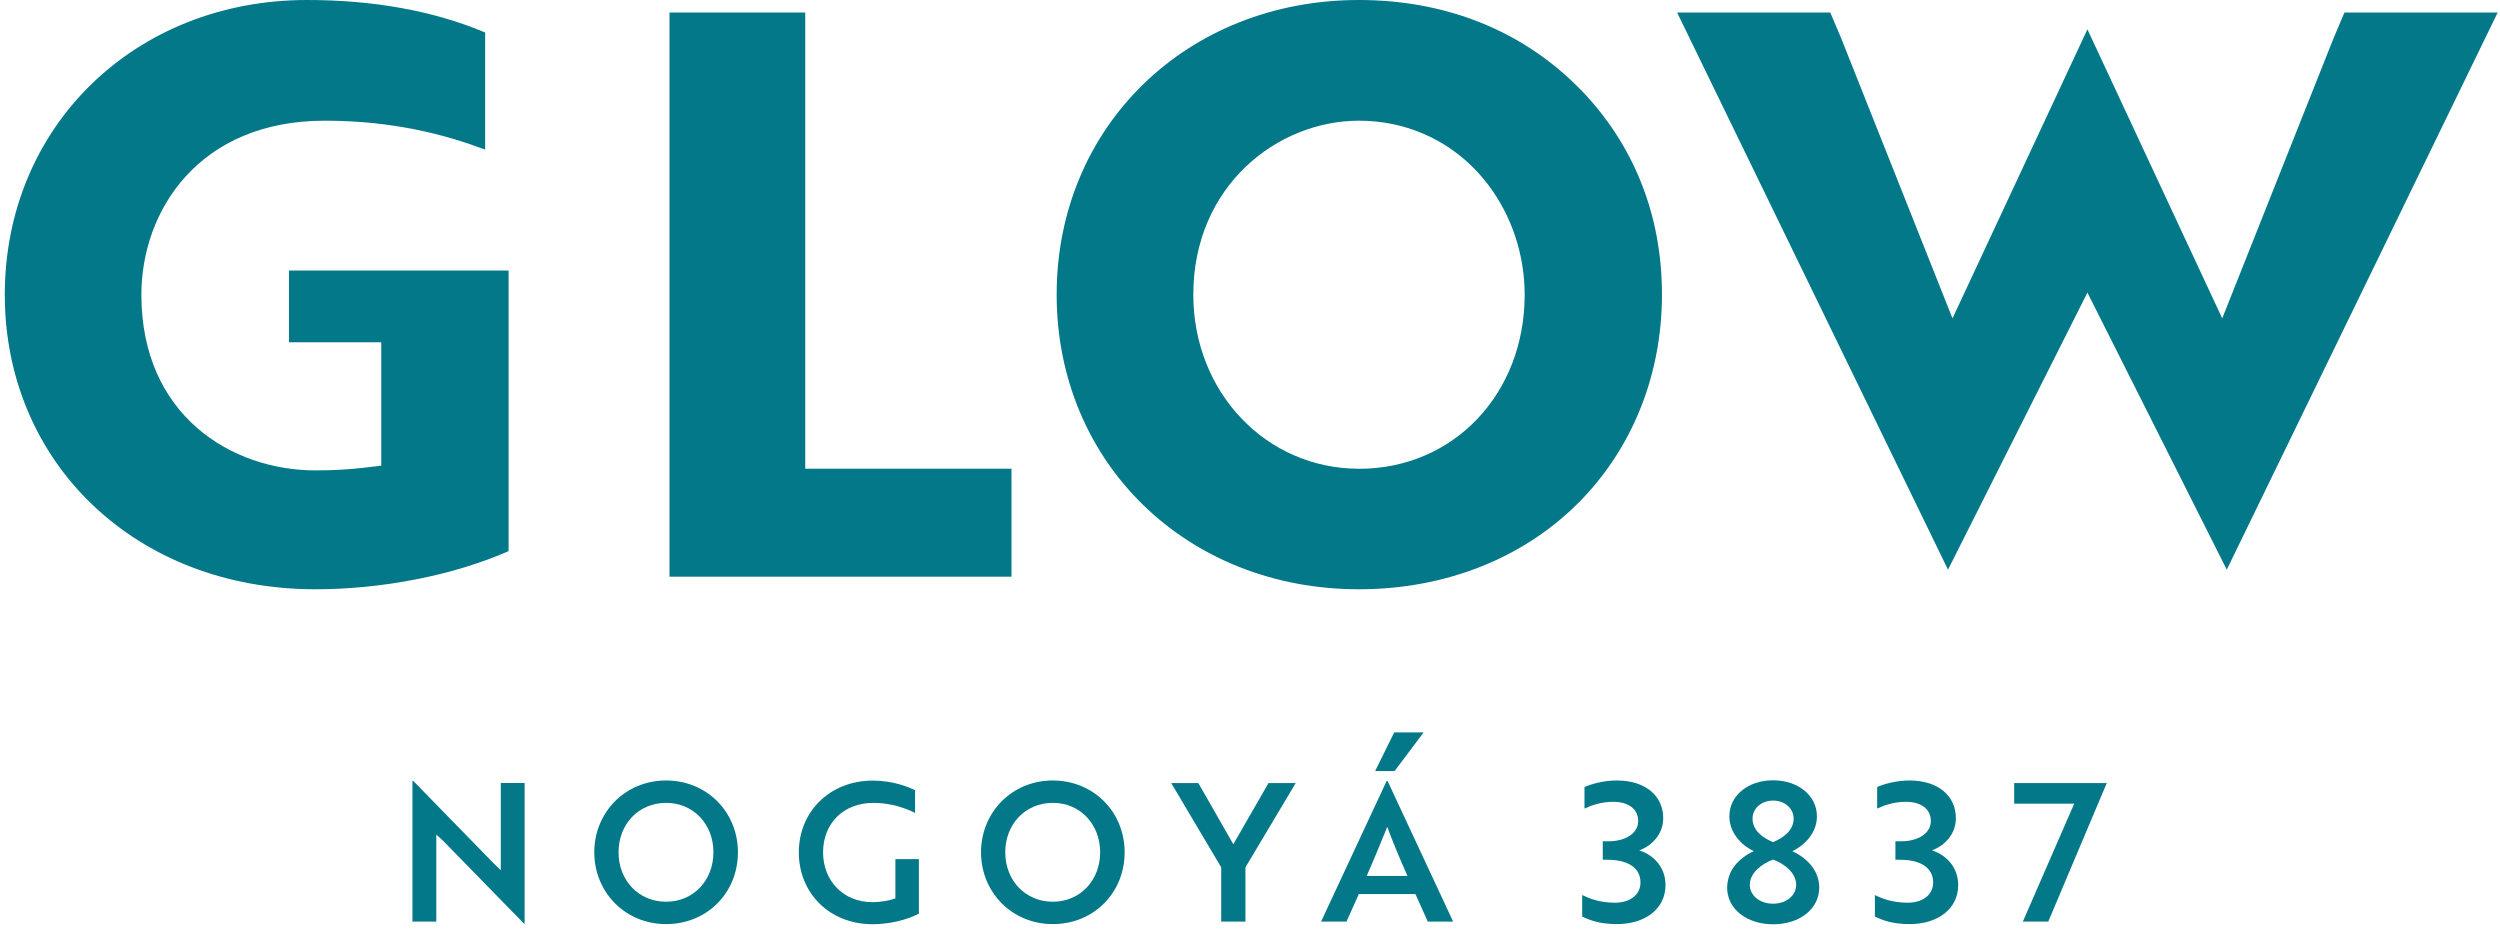
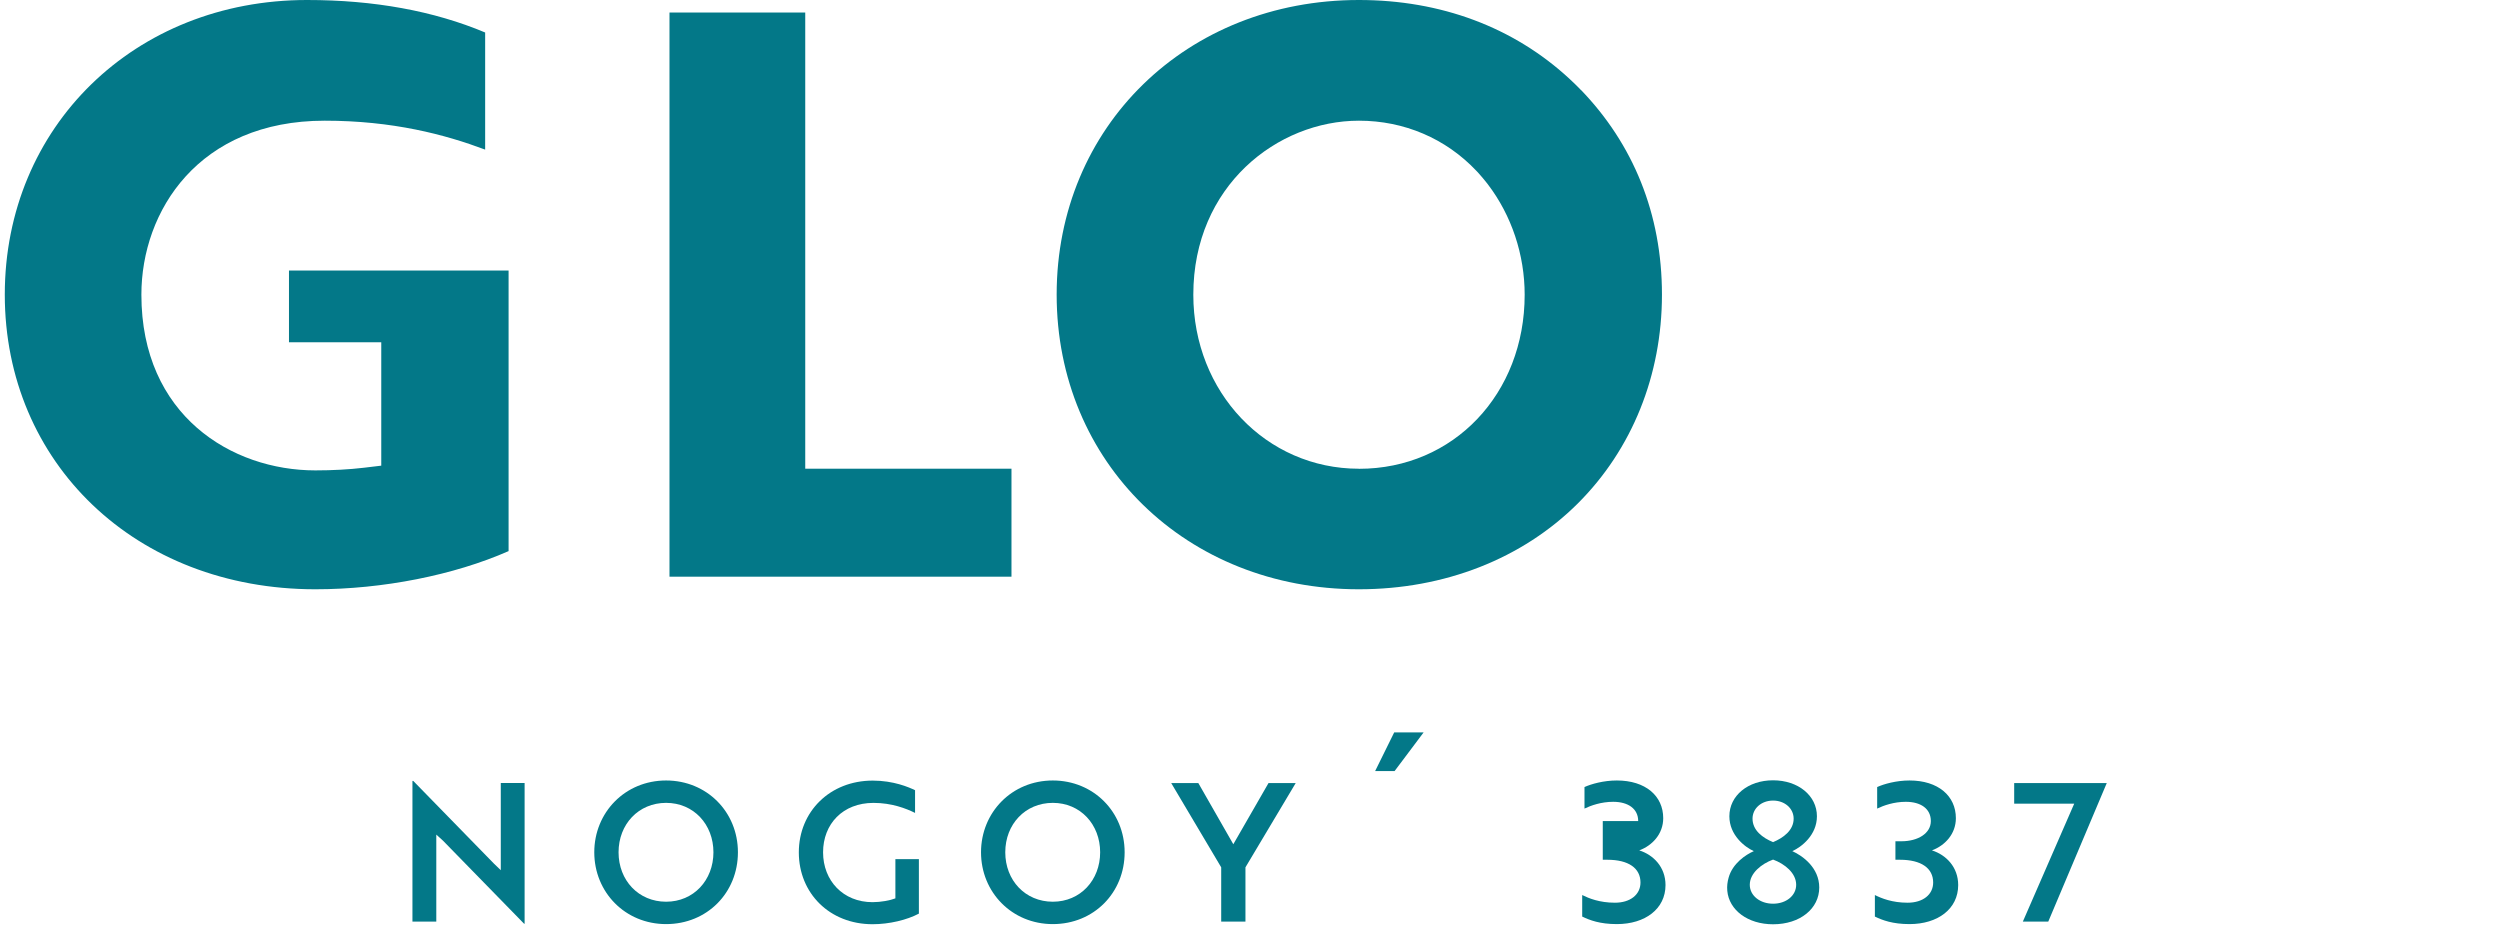
<svg xmlns="http://www.w3.org/2000/svg" width="83" height="31" viewBox="0 0 83 31" fill="none">
  <path d="M16.626 28.891L16.401 28.674L13.719 25.926H13.693V30.597H14.485V27.709C14.561 27.773 14.637 27.85 14.709 27.912L17.399 30.667H17.417V25.996H16.626V28.889V28.891Z" fill="#037888" />
  <path d="M22.115 25.912C20.754 25.912 19.73 26.972 19.73 28.296C19.73 29.62 20.754 30.68 22.115 30.68C23.476 30.68 24.499 29.639 24.499 28.296C24.499 26.954 23.464 25.912 22.115 25.912ZM22.115 29.937C21.2 29.937 20.536 29.229 20.536 28.296C20.536 27.363 21.2 26.655 22.115 26.655C23.029 26.655 23.686 27.37 23.686 28.296C23.686 29.222 23.029 29.937 22.115 29.937Z" fill="#037888" />
  <path d="M29.729 29.825C29.551 29.895 29.243 29.952 28.968 29.952C27.991 29.952 27.326 29.237 27.326 28.297C27.326 27.358 27.979 26.656 29 26.656C29.607 26.656 30.081 26.841 30.38 26.989V26.235C30.169 26.133 29.664 25.916 28.975 25.916C27.556 25.916 26.521 26.943 26.521 28.3C26.521 29.656 27.544 30.684 28.968 30.684C29.523 30.684 30.111 30.543 30.507 30.332V28.524H29.727V29.827L29.729 29.825Z" fill="#037888" />
  <path d="M34.954 25.912C33.593 25.912 32.57 26.972 32.57 28.296C32.57 29.62 33.593 30.68 34.954 30.68C36.315 30.68 37.338 29.639 37.338 28.296C37.338 26.954 36.303 25.912 34.954 25.912ZM34.954 29.937C34.039 29.937 33.375 29.229 33.375 28.296C33.375 27.363 34.039 26.655 34.954 26.655C35.868 26.655 36.525 27.37 36.525 28.296C36.525 29.222 35.868 29.937 34.954 29.937Z" fill="#037888" />
  <path d="M40.946 28.029L39.784 25.997H38.884L40.544 28.795V30.598H41.349V28.795L43.018 25.997H42.115L40.946 28.029Z" fill="#037888" />
-   <path d="M46.038 25.926L43.86 30.597H44.703L45.113 29.683H46.992L47.402 30.597H48.244L46.066 25.926H46.041H46.038ZM45.374 29.081C45.624 28.519 45.86 27.931 46.057 27.452C46.249 27.975 46.467 28.493 46.728 29.081H45.374Z" fill="#037888" />
  <path d="M47.265 24.315H46.288L45.654 25.6H46.3L47.265 24.315Z" fill="#037888" />
-   <path d="M54.427 28.231C54.855 28.072 55.219 27.688 55.219 27.164C55.219 26.424 54.631 25.912 53.679 25.912C53.24 25.912 52.83 26.028 52.605 26.13V26.845C52.816 26.743 53.161 26.62 53.557 26.62C54.054 26.62 54.388 26.85 54.388 27.259C54.388 27.669 53.959 27.93 53.411 27.93H53.212V28.544H53.365C54.068 28.544 54.464 28.824 54.464 29.299C54.464 29.701 54.126 29.97 53.615 29.97C53.103 29.97 52.747 29.824 52.529 29.715V30.43C52.779 30.551 53.117 30.68 53.679 30.68C54.619 30.68 55.295 30.176 55.295 29.384C55.295 28.785 54.892 28.382 54.427 28.234V28.231Z" fill="#037888" />
+   <path d="M54.427 28.231C54.855 28.072 55.219 27.688 55.219 27.164C55.219 26.424 54.631 25.912 53.679 25.912C53.24 25.912 52.83 26.028 52.605 26.13V26.845C52.816 26.743 53.161 26.62 53.557 26.62C54.054 26.62 54.388 26.85 54.388 27.259H53.212V28.544H53.365C54.068 28.544 54.464 28.824 54.464 29.299C54.464 29.701 54.126 29.97 53.615 29.97C53.103 29.97 52.747 29.824 52.529 29.715V30.43C52.779 30.551 53.117 30.68 53.679 30.68C54.619 30.68 55.295 30.176 55.295 29.384C55.295 28.785 54.892 28.382 54.427 28.234V28.231Z" fill="#037888" />
  <path d="M59.505 28.258C59.806 28.123 60.322 27.727 60.322 27.1C60.322 26.417 59.702 25.906 58.866 25.906C58.031 25.906 57.415 26.417 57.415 27.1C57.415 27.727 57.927 28.123 58.227 28.258C57.959 28.373 57.519 28.667 57.39 29.139C57.35 29.281 57.332 29.419 57.346 29.575C57.404 30.213 58.024 30.686 58.866 30.686C59.767 30.686 60.399 30.163 60.399 29.466C60.399 28.808 59.85 28.413 59.505 28.258ZM58.184 27.179C58.184 26.841 58.477 26.579 58.866 26.579C59.255 26.579 59.549 26.841 59.549 27.179C59.549 27.568 59.204 27.818 58.866 27.959C58.522 27.818 58.184 27.57 58.184 27.179ZM58.866 30.003C58.431 30.003 58.093 29.734 58.093 29.375C58.093 28.987 58.482 28.679 58.866 28.538C59.251 28.679 59.633 28.984 59.633 29.375C59.633 29.734 59.302 30.003 58.866 30.003Z" fill="#037888" />
  <path d="M64.144 28.231C64.572 28.072 64.935 27.688 64.935 27.164C64.935 26.424 64.347 25.912 63.396 25.912C62.956 25.912 62.547 26.028 62.322 26.13V26.845C62.533 26.743 62.877 26.62 63.273 26.62C63.771 26.62 64.104 26.85 64.104 27.259C64.104 27.669 63.676 27.93 63.127 27.93H62.928V28.544H63.081C63.785 28.544 64.181 28.824 64.181 29.299C64.181 29.701 63.843 29.97 63.331 29.97C62.82 29.97 62.463 29.824 62.246 29.715V30.43C62.496 30.551 62.834 30.68 63.396 30.68C64.336 30.68 65.012 30.176 65.012 29.384C65.012 28.785 64.609 28.382 64.144 28.234V28.231Z" fill="#037888" />
  <path d="M66.871 26.682H68.864L67.158 30.598H68.002L69.945 25.997H66.871V26.682Z" fill="#037888" />
  <path d="M33.581 15.561H26.734V0.416H22.227V19.146H33.581V15.561Z" fill="#037888" />
  <path d="M16.885 8.981H9.594V11.363H12.658V15.46L12.08 15.529C11.594 15.587 11.036 15.617 10.471 15.617C7.689 15.617 4.694 13.791 4.694 9.784C4.694 7.002 6.599 4.007 10.779 4.007C13.036 4.007 14.772 4.465 16.107 4.967V1.079C14.404 0.363 12.418 0 10.193 0C4.471 0 0.159 4.206 0.159 9.782C0.159 15.358 4.497 19.564 10.471 19.564C12.709 19.564 15.073 19.094 16.885 18.297V8.981Z" fill="#037888" />
  <path d="M52.483 2.986C52.483 2.986 52.464 2.965 52.455 2.956C52.344 2.84 52.228 2.729 52.11 2.62C52.108 2.618 52.105 2.616 52.103 2.613C50.251 0.903 47.837 0 45.115 0C39.395 0 35.081 4.206 35.081 9.782C35.081 15.358 39.393 19.564 45.115 19.564C47.957 19.564 50.538 18.552 52.381 16.717C54.184 14.92 55.177 12.458 55.177 9.78C55.177 7.101 54.221 4.78 52.483 2.981V2.986ZM45.117 15.562C42.034 15.562 39.618 13.022 39.618 9.784C39.618 6.169 42.414 4.007 45.117 4.007C46.617 4.007 47.999 4.597 49.013 5.669C49.029 5.687 49.048 5.703 49.064 5.722C49.17 5.838 49.274 5.963 49.383 6.101C49.388 6.108 49.392 6.113 49.397 6.12C50.184 7.152 50.619 8.453 50.619 9.786C50.619 13.08 48.256 15.564 45.12 15.564L45.117 15.562Z" fill="#037888" />
-   <path d="M77.836 0.416L77.47 1.279L73.778 10.57L69.302 0.974L64.823 10.57L61.128 1.272L60.765 0.416H55.68L64.674 18.913L69.302 9.714L73.929 18.913L82.923 0.416H77.836Z" fill="#037888" />
</svg>